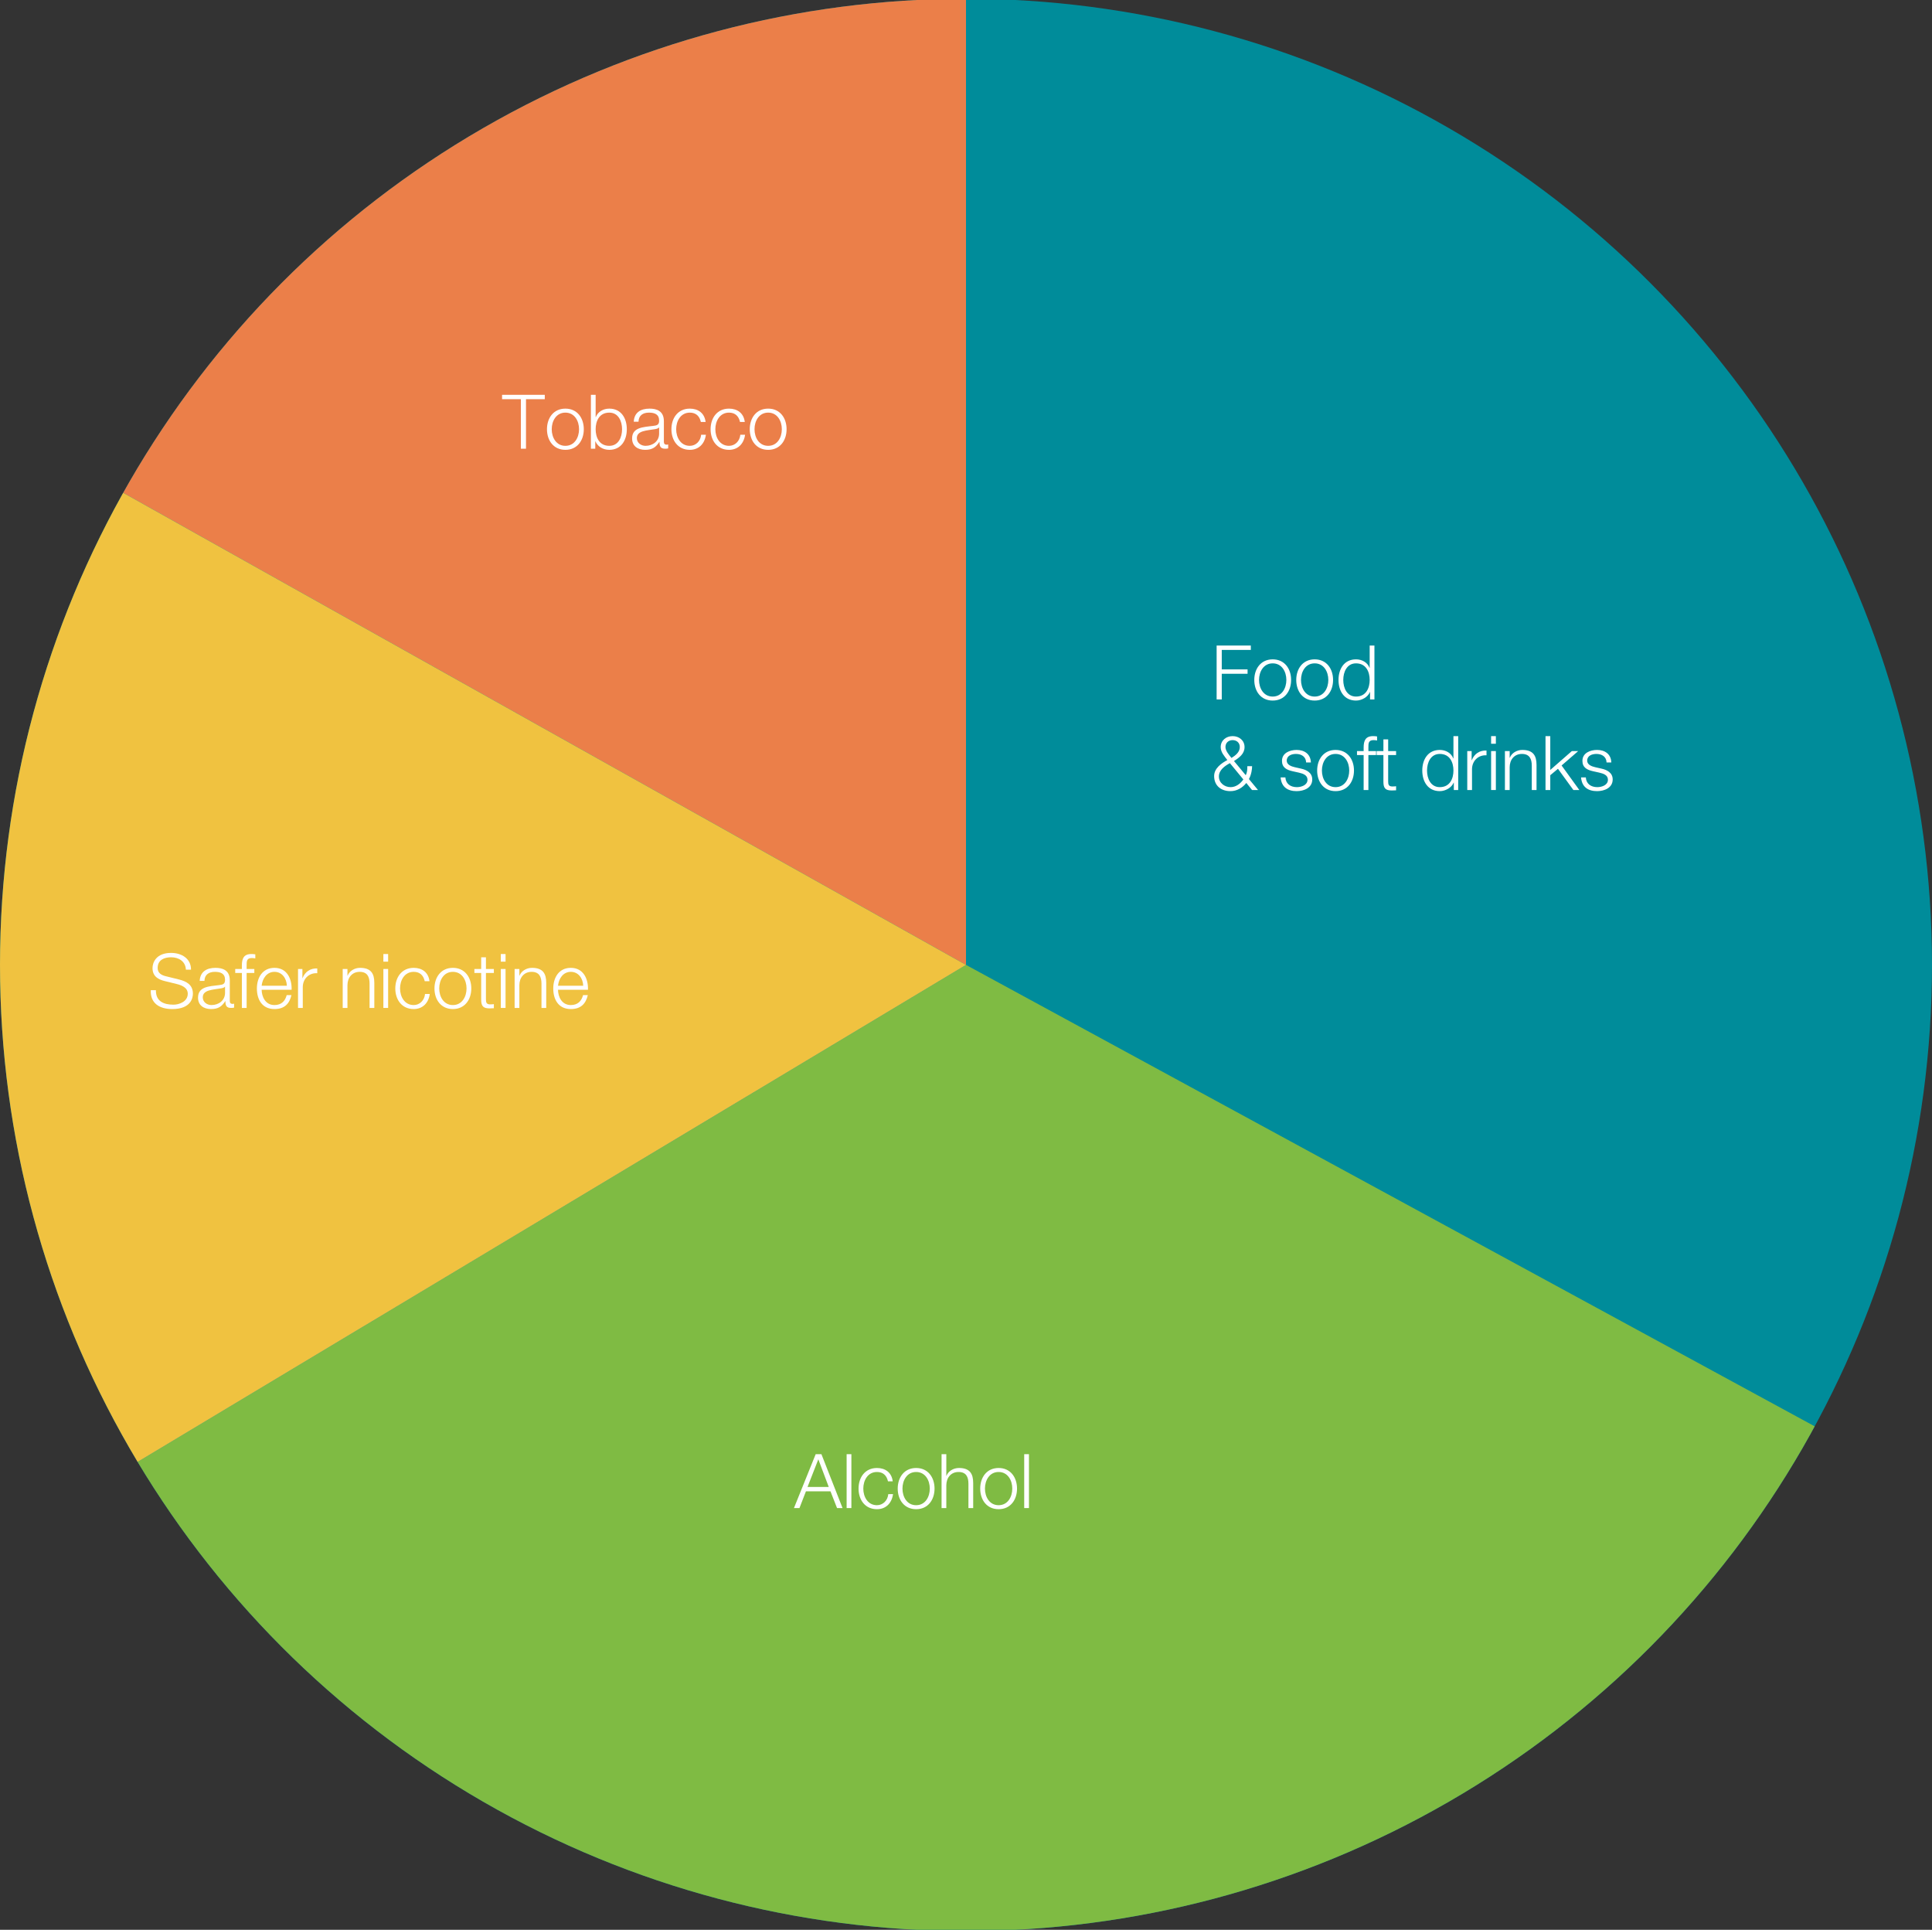
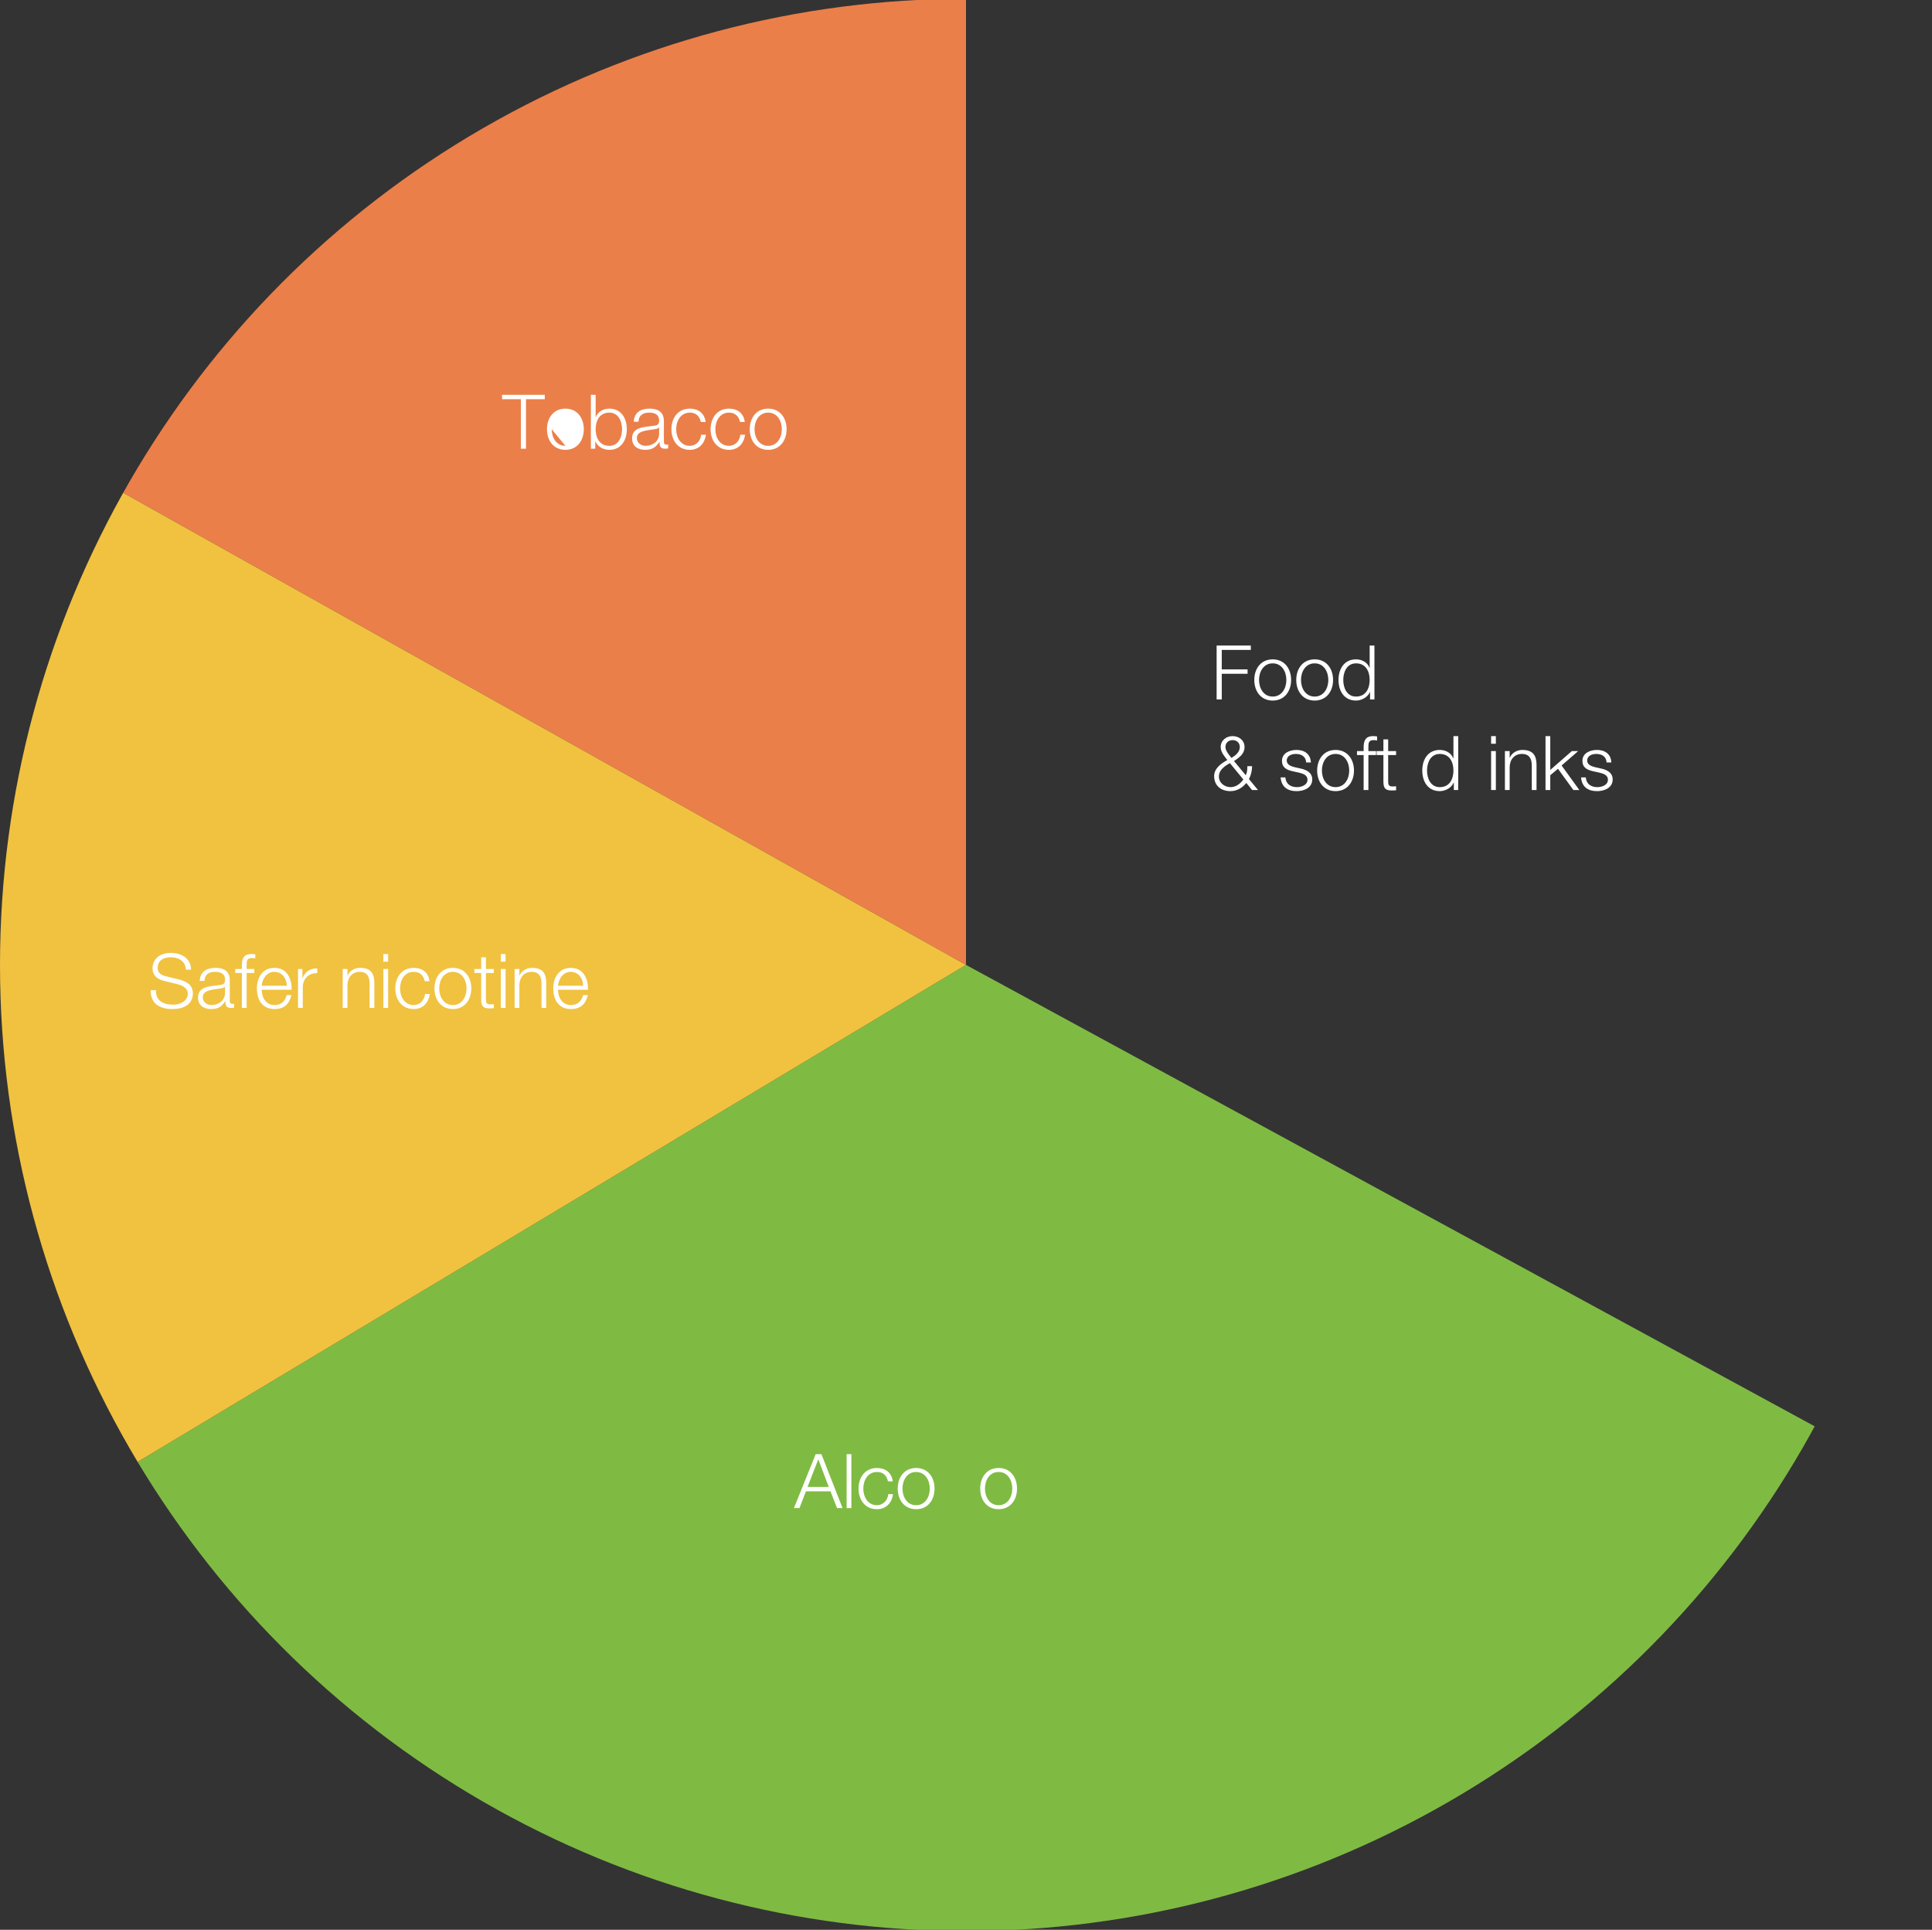
<svg xmlns="http://www.w3.org/2000/svg" id="Layer_1" width="768" height="767" version="1.1" viewBox="0 0 768 767">
  <rect x="0" y="0" width="768" height="767" fill="#333333" stroke="none" />
  <defs>
    <style>
      .st0 {
        fill: #f0c240;
      }

      .st1 {
        fill: #008c9a;
      }

      .st2 {
        fill: #fff;
      }

      .st3 {
        fill: none;
      }

      .st4 {
        fill: #eb7f49;
      }

      .st5 {
        clip-path: url(#clippath);
      }

      .st6 {
        fill: #7fbb43;
      }
    </style>
    <clipPath id="clippath">
      <circle class="st3" cx="384" cy="383.5" r="384" />
    </clipPath>
  </defs>
  <g class="st5">
-     <circle class="st1" cx="384" cy="383.5" r="384" />
    <polygon class="st4" points="384 -69 384 383.5 -74 127 384 -69" />
    <polygon class="st6" points="782.913 600.348 384 383.5 0 613.848 282.043 835.913 676.478 824.174 782.913 600.348" />
    <polygon class="st0" points="0 613.848 384 383.5 -74 127 0 613.848" />
  </g>
  <g>
    <path class="st2" d="M199.58,156.919h16.979v1.74h-7.469v19.679h-2.04v-19.679h-7.47v-1.74Z" />
-     <path class="st2" d="M232.069,170.598c0,4.44-2.58,8.19-7.319,8.19s-7.32-3.75-7.32-8.19,2.58-8.189,7.32-8.189,7.319,3.75,7.319,8.189ZM219.32,170.598c0,3.3,1.8,6.6,5.43,6.6s5.43-3.3,5.43-6.6-1.8-6.6-5.43-6.6-5.43,3.3-5.43,6.6Z" />
+     <path class="st2" d="M232.069,170.598c0,4.44-2.58,8.19-7.319,8.19s-7.32-3.75-7.32-8.19,2.58-8.189,7.32-8.189,7.319,3.75,7.319,8.189ZM219.32,170.598c0,3.3,1.8,6.6,5.43,6.6Z" />
    <path class="st2" d="M234.89,156.919h1.89v8.879h.06c.81-2.22,3.06-3.39,5.37-3.39,4.71,0,6.959,3.81,6.959,8.189s-2.25,8.19-6.959,8.19c-2.49,0-4.65-1.29-5.52-3.39h-.06v2.94h-1.74v-21.419ZM242.209,163.999c-4.02,0-5.43,3.39-5.43,6.6s1.41,6.6,5.43,6.6c3.6,0,5.07-3.39,5.07-6.6s-1.47-6.6-5.07-6.6Z" />
    <path class="st2" d="M251.93,167.598c.18-3.63,2.729-5.189,6.27-5.189,2.73,0,5.7.84,5.7,4.979v8.22c0,.72.36,1.14,1.11,1.14.21,0,.45-.06.6-.12v1.59c-.42.09-.72.12-1.23.12-1.92,0-2.22-1.08-2.22-2.7h-.06c-1.32,2.01-2.67,3.15-5.64,3.15-2.85,0-5.19-1.41-5.19-4.53,0-4.35,4.23-4.5,8.31-4.979,1.56-.18,2.43-.39,2.43-2.1,0-2.55-1.83-3.18-4.05-3.18-2.34,0-4.08,1.08-4.14,3.6h-1.89ZM262.009,169.878h-.06c-.24.45-1.08.6-1.59.69-3.21.57-7.2.54-7.2,3.57,0,1.89,1.68,3.06,3.45,3.06,2.88,0,5.4-1.83,5.4-4.86v-2.459Z" />
    <path class="st2" d="M278.599,167.718c-.51-2.31-1.92-3.72-4.379-3.72-3.63,0-5.43,3.3-5.43,6.6s1.8,6.6,5.43,6.6c2.34,0,4.26-1.83,4.5-4.41h1.89c-.51,3.72-2.94,6-6.39,6-4.74,0-7.32-3.75-7.32-8.19s2.58-8.189,7.32-8.189c3.3,0,5.85,1.77,6.27,5.31h-1.89Z" />
    <path class="st2" d="M294.169,167.718c-.51-2.31-1.92-3.72-4.379-3.72-3.63,0-5.43,3.3-5.43,6.6s1.8,6.6,5.43,6.6c2.34,0,4.26-1.83,4.5-4.41h1.89c-.51,3.72-2.94,6-6.39,6-4.74,0-7.32-3.75-7.32-8.19s2.58-8.189,7.32-8.189c3.3,0,5.85,1.77,6.27,5.31h-1.89Z" />
    <path class="st2" d="M312.679,170.598c0,4.44-2.58,8.19-7.319,8.19s-7.32-3.75-7.32-8.19,2.58-8.189,7.32-8.189,7.319,3.75,7.319,8.189ZM299.929,170.598c0,3.3,1.8,6.6,5.43,6.6s5.43-3.3,5.43-6.6-1.8-6.6-5.43-6.6-5.43,3.3-5.43,6.6Z" />
  </g>
  <g>
    <path class="st2" d="M61.98,393.549c-.09,4.41,3.09,5.76,6.99,5.76,2.25,0,5.67-1.229,5.67-4.35,0-2.43-2.43-3.39-4.41-3.87l-4.77-1.17c-2.52-.63-4.83-1.829-4.83-5.159,0-2.101,1.35-6.03,7.379-6.03,4.23,0,7.95,2.28,7.92,6.66h-2.04c-.12-3.271-2.82-4.92-5.85-4.92-2.79,0-5.37,1.08-5.37,4.26,0,2.01,1.5,2.85,3.24,3.27l5.22,1.29c3.03.75,5.55,2.13,5.55,5.64,0,1.471-.6,6.12-8.19,6.12-5.069,0-8.79-2.28-8.549-7.5h2.04Z" />
    <path class="st2" d="M79.38,389.859c.18-3.63,2.729-5.189,6.27-5.189,2.73,0,5.7.84,5.7,4.979v8.22c0,.72.36,1.14,1.11,1.14.21,0,.45-.06.6-.12v1.59c-.42.091-.72.12-1.23.12-1.92,0-2.22-1.08-2.22-2.699h-.06c-1.32,2.01-2.67,3.149-5.64,3.149-2.85,0-5.19-1.41-5.19-4.53,0-4.35,4.23-4.499,8.31-4.979,1.56-.18,2.43-.39,2.43-2.1,0-2.55-1.83-3.18-4.05-3.18-2.34,0-4.08,1.08-4.14,3.6h-1.89ZM89.46,392.14h-.06c-.24.449-1.08.6-1.59.689-3.21.57-7.2.54-7.2,3.57,0,1.89,1.68,3.06,3.45,3.06,2.88,0,5.4-1.83,5.4-4.86v-2.459Z" />
    <path class="st2" d="M101.1,386.709h-3.06v13.89h-1.89v-13.89h-2.64v-1.59h2.64v-1.41c0-2.67.72-4.53,3.75-4.53.54,0,.99.03,1.59.12v1.62c-.51-.09-.93-.15-1.38-.15-2.1,0-2.07,1.32-2.07,3v1.35h3.06v1.59Z" />
    <path class="st2" d="M104.009,393.369c.03,2.76,1.47,6.09,5.1,6.09,2.76,0,4.26-1.62,4.86-3.96h1.89c-.81,3.51-2.85,5.55-6.75,5.55-4.92,0-6.99-3.78-6.99-8.189,0-4.08,2.07-8.189,6.99-8.189,4.979,0,6.959,4.35,6.81,8.699h-11.91ZM114.029,391.779c-.09-2.85-1.86-5.52-4.92-5.52-3.09,0-4.8,2.699-5.1,5.52h10.02Z" />
    <path class="st2" d="M118.469,385.119h1.74v3.63h.06c.96-2.489,3.06-3.96,5.85-3.84v1.891c-3.42-.181-5.76,2.34-5.76,5.55v8.249h-1.89v-15.479Z" />
    <path class="st2" d="M136.229,385.119h1.89v2.67h.06c.69-1.859,2.76-3.119,4.95-3.119,4.35,0,5.67,2.279,5.67,5.97v9.959h-1.89v-9.659c0-2.67-.87-4.68-3.93-4.68-3,0-4.86,2.279-4.86,5.31v9.029h-1.89v-15.479Z" />
    <path class="st2" d="M152.399,379.18h1.89v3.03h-1.89v-3.03ZM152.399,385.119h1.89v15.479h-1.89v-15.479Z" />
    <path class="st2" d="M168.838,389.979c-.51-2.311-1.92-3.72-4.38-3.72-3.63,0-5.43,3.3-5.43,6.6s1.8,6.6,5.43,6.6c2.34,0,4.26-1.83,4.5-4.41h1.89c-.51,3.72-2.94,6-6.39,6-4.74,0-7.32-3.75-7.32-8.189s2.58-8.189,7.32-8.189c3.3,0,5.85,1.77,6.27,5.31h-1.89Z" />
    <path class="st2" d="M187.348,392.859c0,4.439-2.58,8.189-7.319,8.189s-7.32-3.75-7.32-8.189,2.58-8.189,7.32-8.189,7.319,3.749,7.319,8.189ZM174.598,392.859c0,3.3,1.8,6.6,5.43,6.6s5.43-3.3,5.43-6.6-1.8-6.6-5.43-6.6-5.43,3.3-5.43,6.6Z" />
    <path class="st2" d="M193.168,385.119h3.15v1.59h-3.15v10.44c0,1.229.18,1.979,1.53,2.039.54.03,1.08-.029,1.62-.09v1.62c-.57,0-1.11.061-1.68.061-2.52,0-3.36-.841-3.36-3.48v-10.59h-2.7v-1.59h2.7v-4.65h1.89v4.65Z" />
    <path class="st2" d="M199.078,379.18h1.89v3.03h-1.89v-3.03ZM199.078,385.119h1.89v15.479h-1.89v-15.479Z" />
    <path class="st2" d="M204.568,385.119h1.89v2.67h.06c.69-1.859,2.76-3.119,4.95-3.119,4.35,0,5.67,2.279,5.67,5.97v9.959h-1.89v-9.659c0-2.67-.87-4.68-3.93-4.68-3,0-4.86,2.279-4.86,5.31v9.029h-1.89v-15.479Z" />
    <path class="st2" d="M221.817,393.369c.03,2.76,1.47,6.09,5.1,6.09,2.76,0,4.26-1.62,4.86-3.96h1.89c-.81,3.51-2.85,5.55-6.75,5.55-4.92,0-6.99-3.78-6.99-8.189,0-4.08,2.07-8.189,6.99-8.189,4.979,0,6.959,4.35,6.81,8.699h-11.91ZM231.837,391.779c-.09-2.85-1.86-5.52-4.92-5.52-3.09,0-4.8,2.699-5.1,5.52h10.02Z" />
  </g>
  <g>
    <path class="st2" d="M324.247,577.963h2.28l8.4,21.419h-2.19l-2.61-6.66h-9.75l-2.58,6.66h-2.19l8.64-21.419ZM321.007,590.982h8.43l-4.14-10.98-4.29,10.98Z" />
    <path class="st2" d="M336.547,577.963h1.89v21.419h-1.89v-21.419Z" />
    <path class="st2" d="M352.986,588.762c-.51-2.31-1.92-3.72-4.38-3.72-3.63,0-5.43,3.3-5.43,6.6s1.8,6.6,5.43,6.6c2.34,0,4.26-1.829,4.5-4.409h1.89c-.51,3.72-2.94,6-6.39,6-4.74,0-7.32-3.75-7.32-8.19s2.58-8.189,7.32-8.189c3.3,0,5.85,1.771,6.27,5.31h-1.89Z" />
    <path class="st2" d="M371.496,591.642c0,4.44-2.58,8.19-7.319,8.19s-7.32-3.75-7.32-8.19,2.58-8.189,7.32-8.189,7.319,3.75,7.319,8.189ZM358.746,591.642c0,3.3,1.8,6.6,5.43,6.6s5.43-3.3,5.43-6.6-1.8-6.6-5.43-6.6-5.43,3.3-5.43,6.6Z" />
-     <path class="st2" d="M374.287,577.963h1.89v8.609h.06c.69-1.86,2.76-3.12,4.95-3.12,4.35,0,5.67,2.28,5.67,5.97v9.96h-1.89v-9.66c0-2.67-.87-4.68-3.93-4.68-3,0-4.86,2.28-4.86,5.31v9.03h-1.89v-21.419Z" />
    <path class="st2" d="M404.285,591.642c0,4.44-2.579,8.19-7.319,8.19s-7.319-3.75-7.319-8.19,2.579-8.189,7.319-8.189,7.319,3.75,7.319,8.189ZM391.536,591.642c0,3.3,1.8,6.6,5.43,6.6s5.43-3.3,5.43-6.6-1.8-6.6-5.43-6.6-5.43,3.3-5.43,6.6Z" />
-     <path class="st2" d="M407.137,577.963h1.89v21.419h-1.89v-21.419Z" />
  </g>
  <g>
    <path class="st2" d="M483.629,256.571h13.59v1.74h-11.55v7.74h10.26v1.74h-10.26v10.2h-2.04v-21.419Z" />
    <path class="st2" d="M513.238,270.25c0,4.44-2.58,8.19-7.319,8.19s-7.32-3.75-7.32-8.19,2.58-8.189,7.32-8.189,7.319,3.75,7.319,8.189ZM500.488,270.25c0,3.3,1.801,6.6,5.431,6.6s5.43-3.3,5.43-6.6-1.8-6.6-5.43-6.6-5.431,3.3-5.431,6.6Z" />
    <path class="st2" d="M529.918,270.25c0,4.44-2.58,8.19-7.319,8.19s-7.32-3.75-7.32-8.19,2.58-8.189,7.32-8.189,7.319,3.75,7.319,8.189ZM517.168,270.25c0,3.3,1.801,6.6,5.431,6.6s5.43-3.3,5.43-6.6-1.8-6.6-5.43-6.6-5.431,3.3-5.431,6.6Z" />
    <path class="st2" d="M546.358,277.99h-1.74v-2.94h-.06c-.811,2.01-3.271,3.39-5.521,3.39-4.71,0-6.959-3.81-6.959-8.19s2.249-8.189,6.959-8.189c2.311,0,4.561,1.17,5.37,3.39h.06v-8.879h1.891v21.419ZM539.038,276.85c4.021,0,5.43-3.39,5.43-6.6s-1.409-6.6-5.43-6.6c-3.6,0-5.069,3.39-5.069,6.6s1.47,6.6,5.069,6.6Z" />
    <path class="st2" d="M495.418,311.2c-1.56,1.95-3.779,3.24-6.299,3.24-3.69,0-6.48-2.13-6.48-6,0-3.06,2.851-5.07,5.25-6.36-1.17-1.53-2.64-3.09-2.64-5.16,0-2.61,2.13-4.35,4.739-4.35s4.74,1.74,4.74,4.35c0,2.67-2.07,4.2-4.2,5.55l4.68,5.64c.511-1.05.631-1.98.631-3.6h1.89c0,1.2-.271,3.3-1.26,5.13l3.6,4.35h-2.37l-2.28-2.79ZM488.909,303.311c-2.04,1.11-4.38,2.73-4.38,5.31,0,2.52,2.22,4.229,4.649,4.229,2.13,0,3.87-1.35,5.069-3.06l-5.339-6.48ZM487.139,296.921c0,1.5,1.47,3.18,2.4,4.32,1.5-.93,3.3-2.25,3.3-4.32,0-1.77-1.29-2.76-2.851-2.76s-2.85.99-2.85,2.76Z" />
    <path class="st2" d="M519.208,303.041c-.09-2.34-1.89-3.39-4.05-3.39-1.68,0-3.659.66-3.659,2.67,0,1.68,1.92,2.31,3.21,2.61l2.52.57c2.13.48,4.41,1.59,4.41,4.29,0,3.36-3.33,4.65-6.21,4.65-3.6,0-6.06-1.68-6.359-5.46h1.89c.149,2.55,2.04,3.87,4.56,3.87,1.77,0,4.229-.78,4.229-2.94,0-1.8-1.68-2.43-3.39-2.82l-2.43-.54c-2.49-.54-4.32-1.5-4.32-4.14,0-3.15,3.091-4.35,5.82-4.35,3.09,0,5.55,1.62,5.67,4.979h-1.891Z" />
    <path class="st2" d="M538.228,306.25c0,4.44-2.579,8.19-7.319,8.19s-7.319-3.75-7.319-8.19,2.58-8.189,7.319-8.189,7.319,3.75,7.319,8.189ZM525.479,306.25c0,3.3,1.8,6.6,5.43,6.6s5.43-3.3,5.43-6.6-1.8-6.6-5.43-6.6-5.43,3.3-5.43,6.6Z" />
    <path class="st2" d="M547.018,300.101h-3.06v13.89h-1.89v-13.89h-2.64v-1.59h2.64v-1.41c0-2.67.72-4.53,3.75-4.53.54,0,.989.03,1.59.12v1.62c-.51-.09-.931-.15-1.38-.15-2.101,0-2.07,1.32-2.07,3v1.35h3.06v1.59Z" />
    <path class="st2" d="M551.817,298.511h3.15v1.59h-3.15v10.44c0,1.23.181,1.98,1.53,2.04.54.03,1.08-.03,1.62-.09v1.62c-.57,0-1.11.06-1.681.06-2.52,0-3.359-.84-3.359-3.48v-10.59h-2.7v-1.59h2.7v-4.65h1.89v4.65Z" />
    <path class="st2" d="M579.657,313.99h-1.74v-2.94h-.06c-.811,2.01-3.271,3.39-5.521,3.39-4.71,0-6.959-3.81-6.959-8.19s2.249-8.189,6.959-8.189c2.311,0,4.561,1.17,5.37,3.39h.06v-8.879h1.891v21.419ZM572.337,312.85c4.021,0,5.43-3.39,5.43-6.6s-1.409-6.6-5.43-6.6c-3.6,0-5.069,3.39-5.069,6.6s1.47,6.6,5.069,6.6Z" />
-     <path class="st2" d="M583.257,298.511h1.74v3.63h.061c.96-2.49,3.06-3.96,5.85-3.84v1.89c-3.42-.18-5.76,2.34-5.76,5.55v8.25h-1.891v-15.479Z" />
    <path class="st2" d="M592.737,292.571h1.89v3.03h-1.89v-3.03ZM592.737,298.511h1.89v15.479h-1.89v-15.479Z" />
    <path class="st2" d="M598.227,298.511h1.89v2.67h.061c.689-1.86,2.76-3.12,4.949-3.12,4.351,0,5.67,2.28,5.67,5.97v9.959h-1.89v-9.66c0-2.67-.87-4.68-3.93-4.68-3,0-4.86,2.28-4.86,5.31v9.03h-1.89v-15.479Z" />
    <path class="st2" d="M614.366,292.571h1.891v13.439l8.579-7.5h2.521l-6.601,5.73,7.05,9.75h-2.369l-6.12-8.43-3.06,2.55v5.88h-1.891v-21.419Z" />
    <path class="st2" d="M638.636,303.041c-.09-2.34-1.89-3.39-4.05-3.39-1.68,0-3.659.66-3.659,2.67,0,1.68,1.92,2.31,3.21,2.61l2.52.57c2.13.48,4.41,1.59,4.41,4.29,0,3.36-3.33,4.65-6.21,4.65-3.6,0-6.06-1.68-6.359-5.46h1.89c.149,2.55,2.04,3.87,4.56,3.87,1.77,0,4.229-.78,4.229-2.94,0-1.8-1.68-2.43-3.39-2.82l-2.43-.54c-2.49-.54-4.32-1.5-4.32-4.14,0-3.15,3.091-4.35,5.82-4.35,3.09,0,5.55,1.62,5.67,4.979h-1.891Z" />
  </g>
</svg>